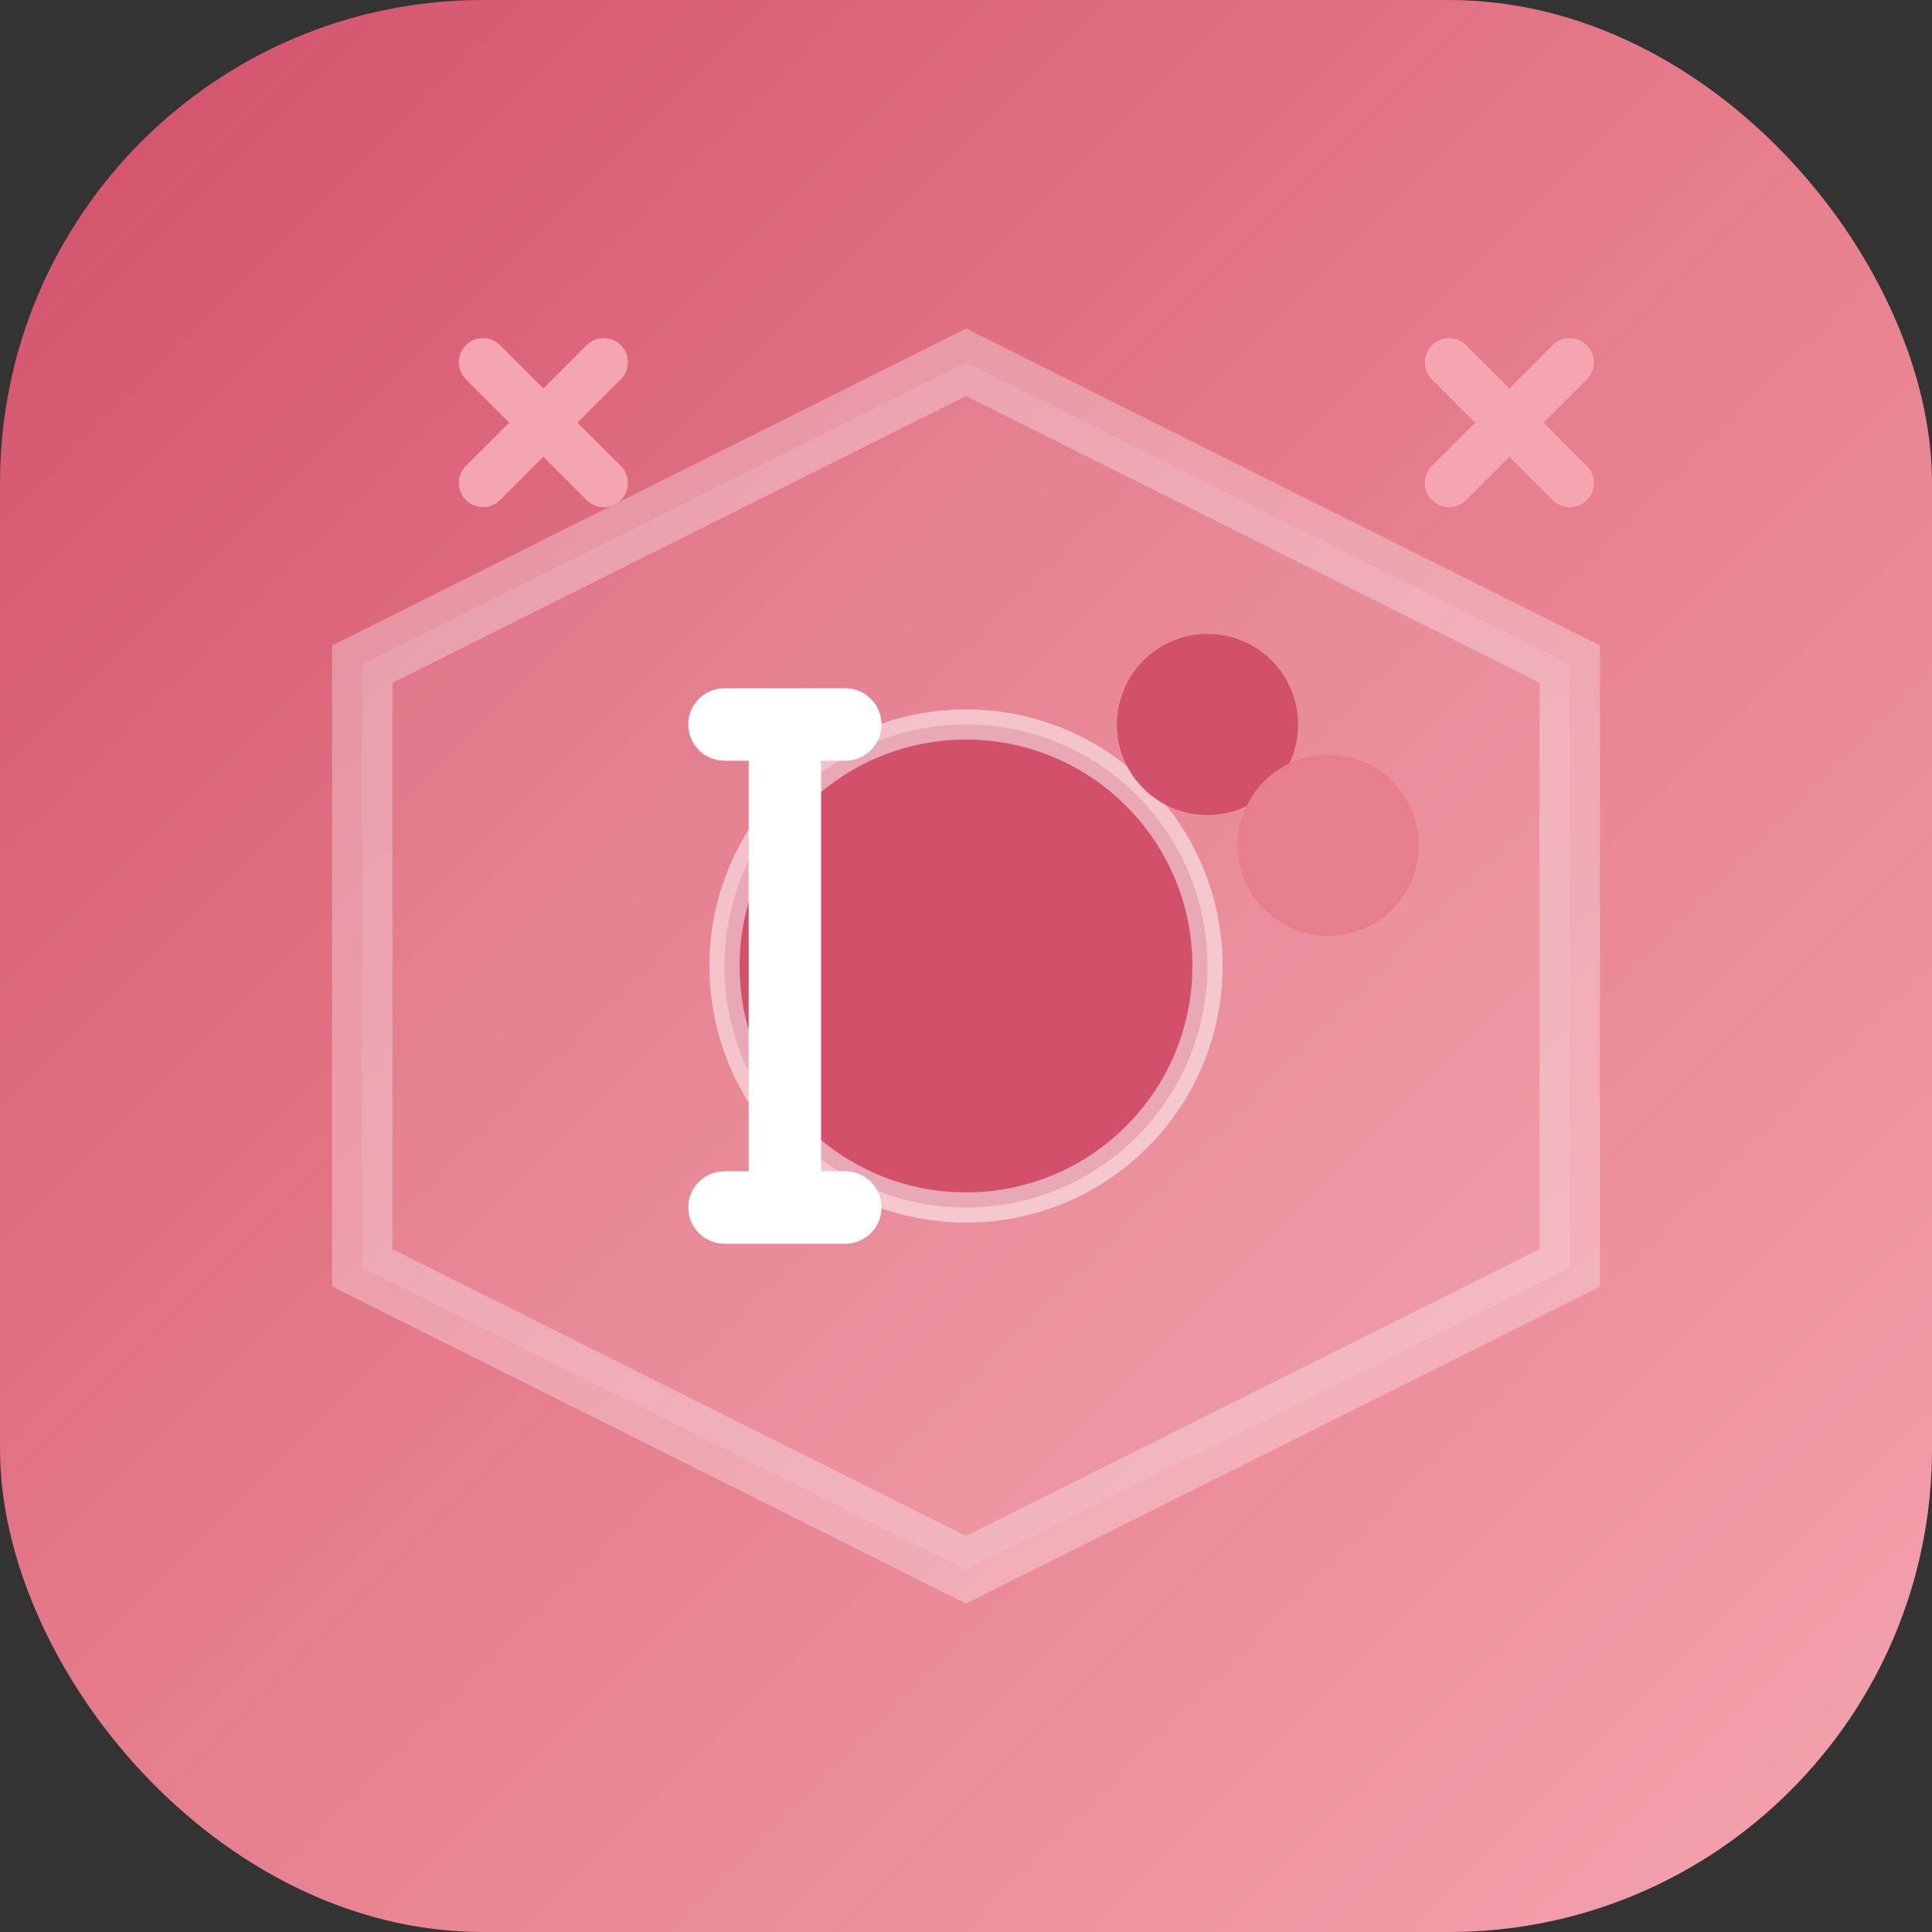
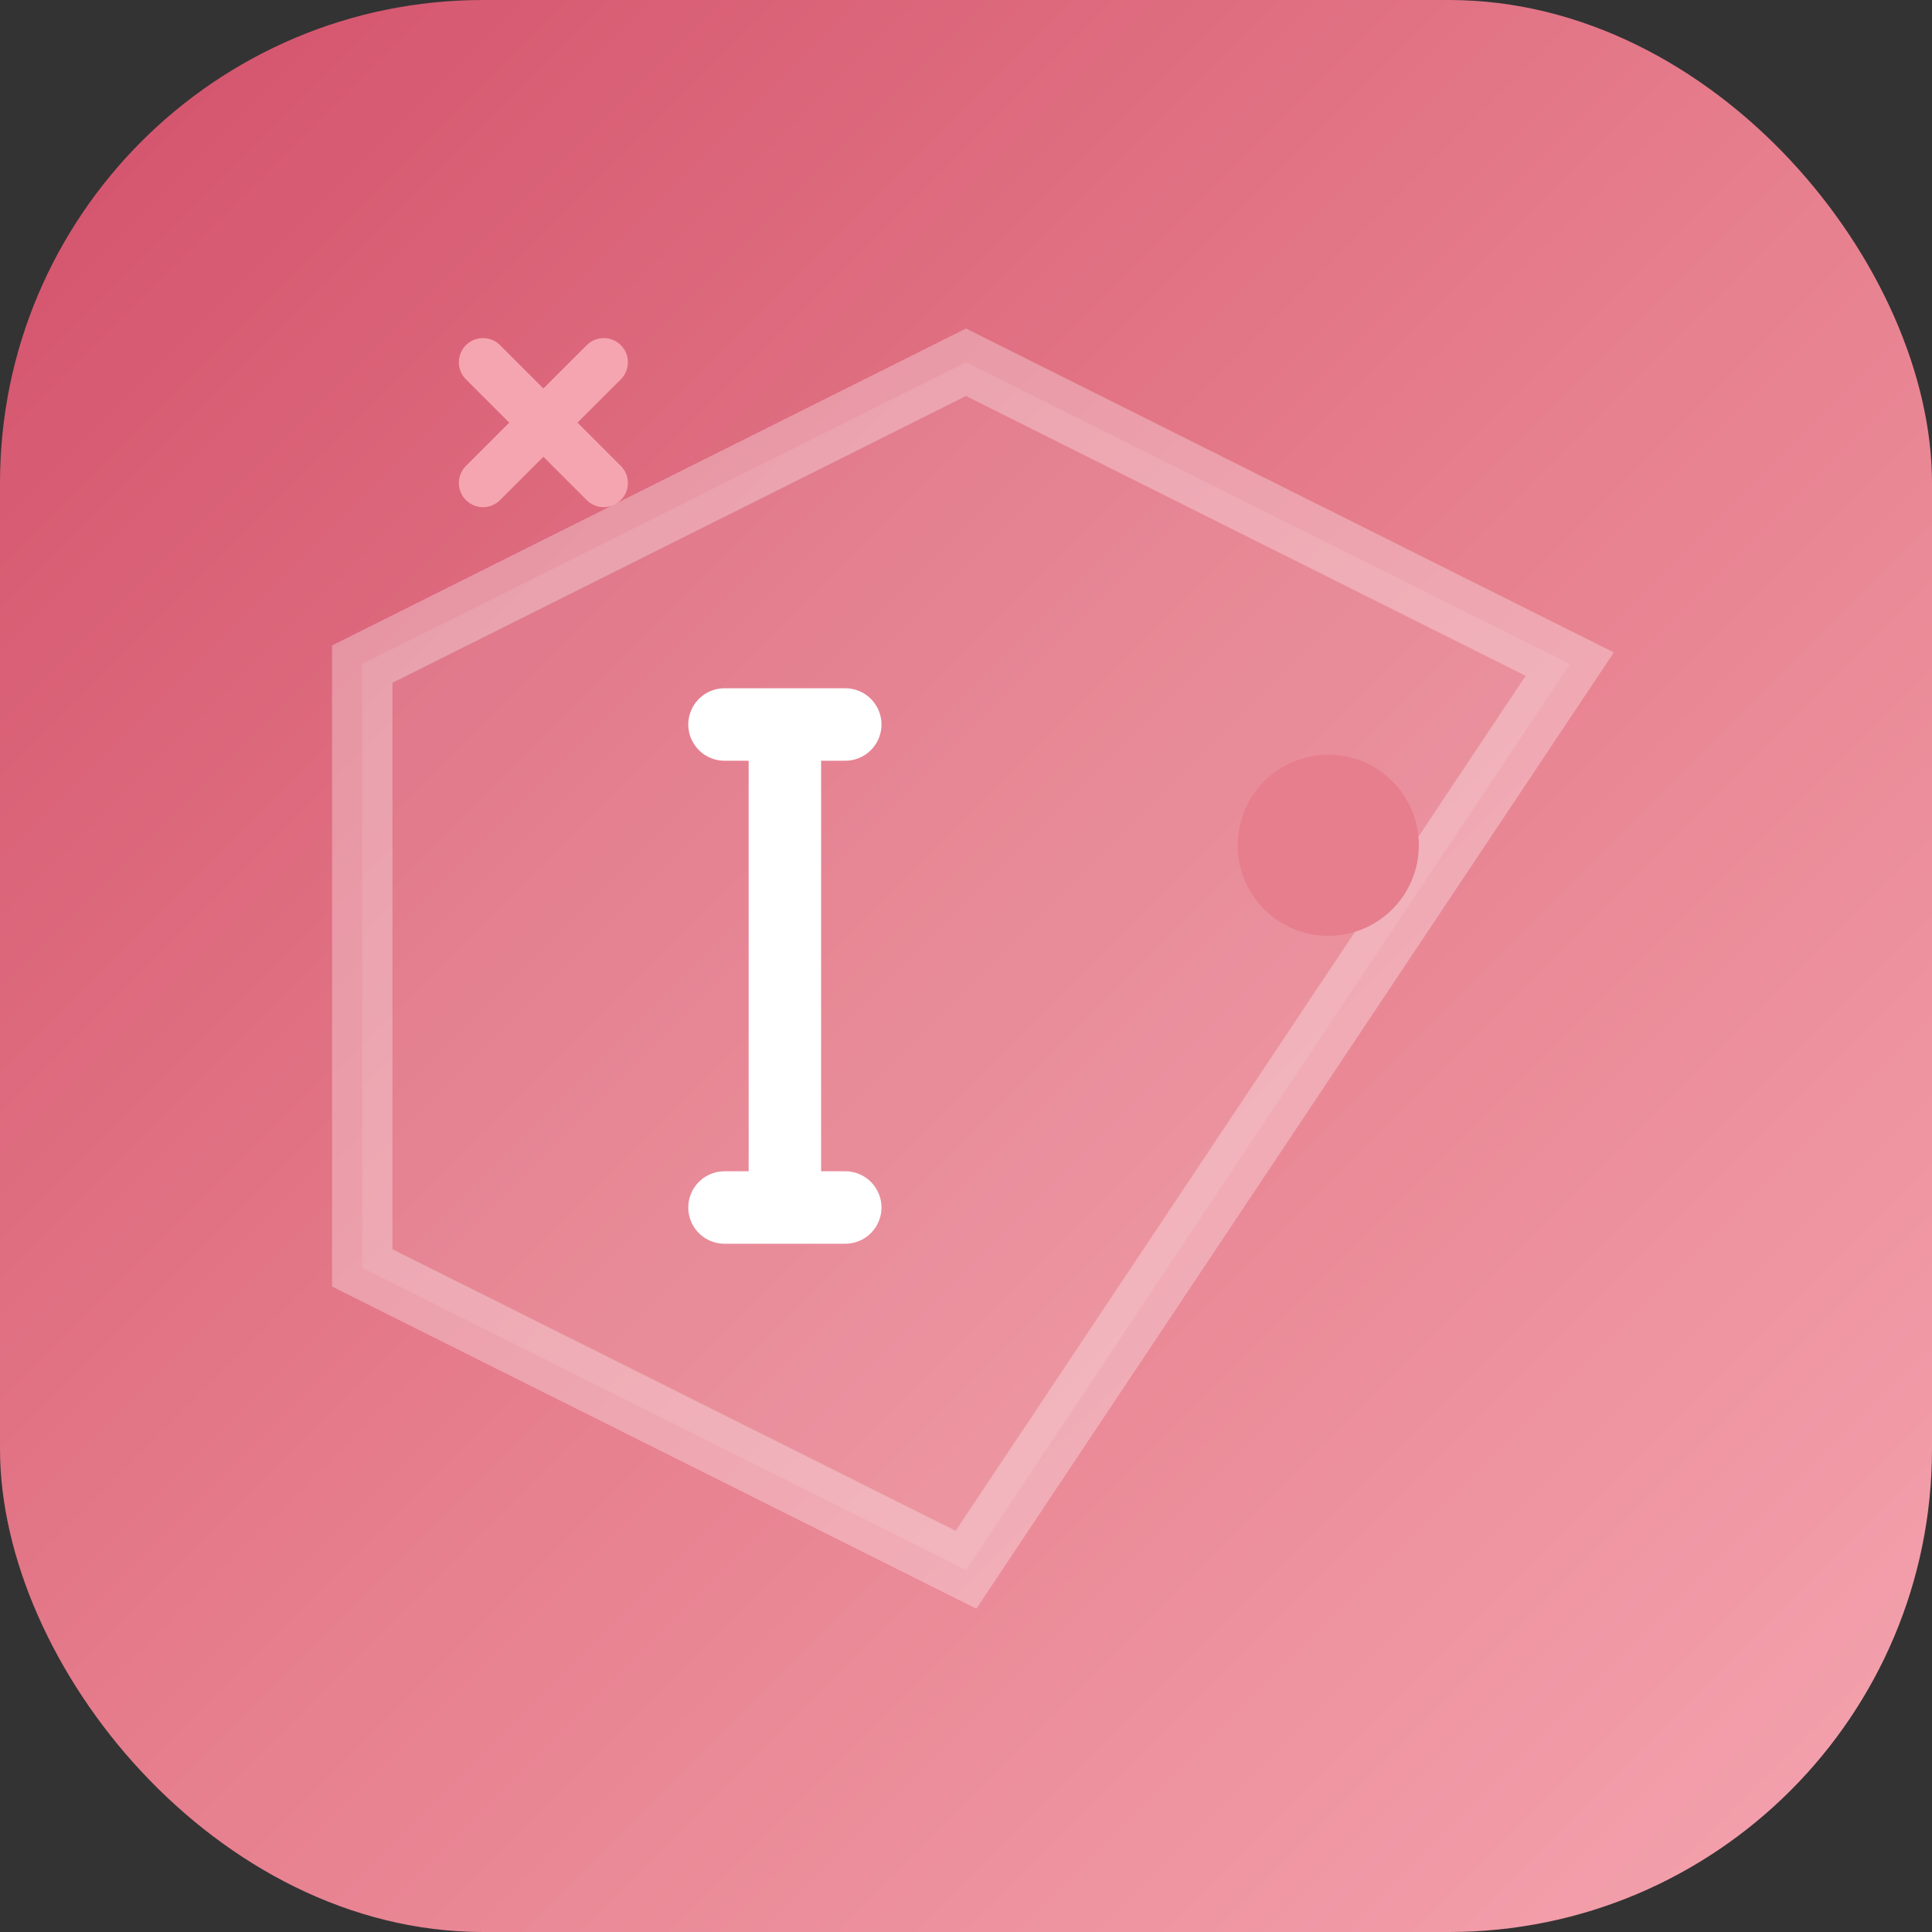
<svg xmlns="http://www.w3.org/2000/svg" width="32" height="32" viewBox="0 0 32 32" fill="none">
  <rect x="0" y="0" width="32" height="32" fill="#333333" stroke="none" />
  <rect width="32" height="32" rx="8" fill="url(#gradient)" />
  <g transform="translate(4, 4)">
-     <path d="M12 2L22 7V17L12 22L2 17V7L12 2Z" fill="white" fill-opacity="0.1" stroke="white" stroke-width="1" stroke-opacity="0.3" />
-     <circle cx="12" cy="12" r="4" fill="url(#buttonGradient)" stroke="white" stroke-width="0.5" stroke-opacity="0.5" />
-     <circle cx="16" cy="8" r="1.5" fill="#d2506a" />
+     <path d="M12 2L22 7L12 22L2 17V7L12 2Z" fill="white" fill-opacity="0.1" stroke="white" stroke-width="1" stroke-opacity="0.3" />
    <circle cx="18" cy="10" r="1.5" fill="#e67e8d" />
    <path d="M8 8H10M9 8V16M8 16H10" stroke="white" stroke-width="1.2" stroke-linecap="round" />
-     <path d="M20 4L22 2M22 4L20 2" stroke="#f5a5b0" stroke-width="0.8" stroke-linecap="round" />
    <path d="M4 4L6 2M6 4L4 2" stroke="#f5a5b0" stroke-width="0.8" stroke-linecap="round" />
  </g>
  <defs>
    <linearGradient id="gradient" x1="0" y1="0" x2="32" y2="32" gradientUnits="userSpaceOnUse">
      <stop offset="0" stop-color="#d2506a" />
      <stop offset="0.5" stop-color="#e67e8d" />
      <stop offset="1" stop-color="#f5a5b0" />
    </linearGradient>
    <radialGradient id="buttonGradient" cx="0.5" cy="0.5" r="0.5" gradientUnits="userSpaceOnUse">
      <stop offset="0" stop-color="#e67e8d" />
      <stop offset="1" stop-color="#d2506a" />
    </radialGradient>
  </defs>
</svg>